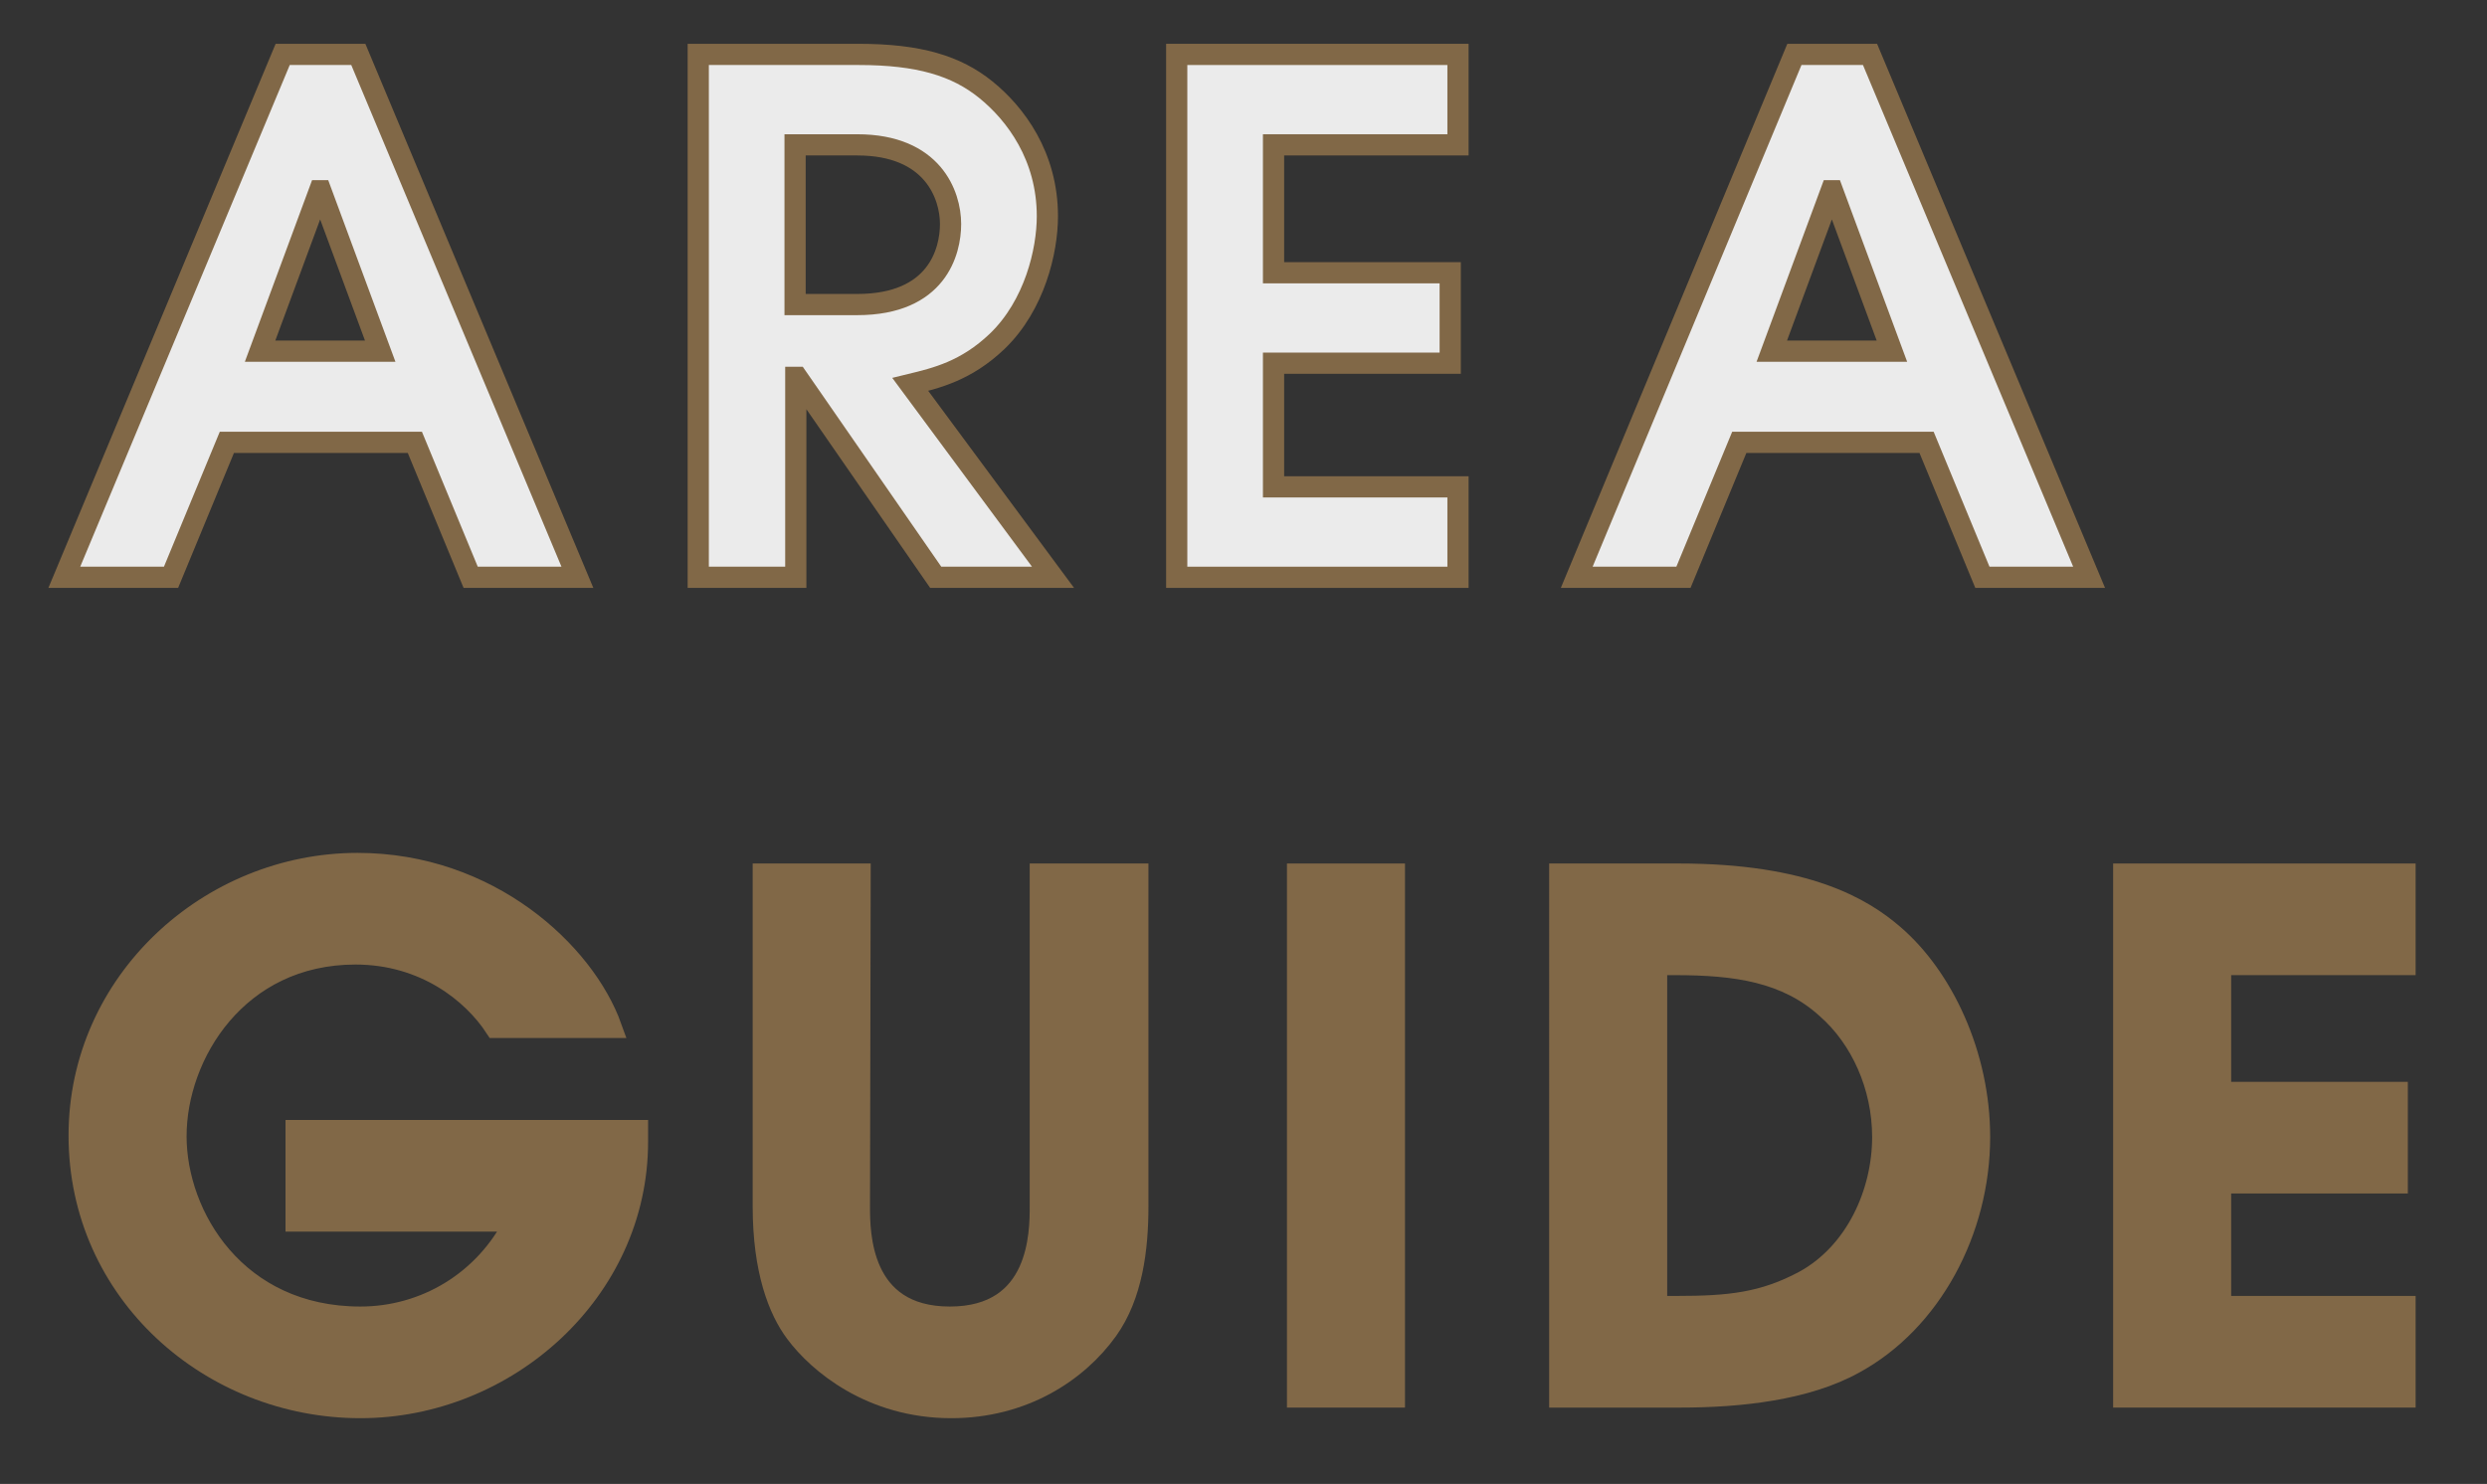
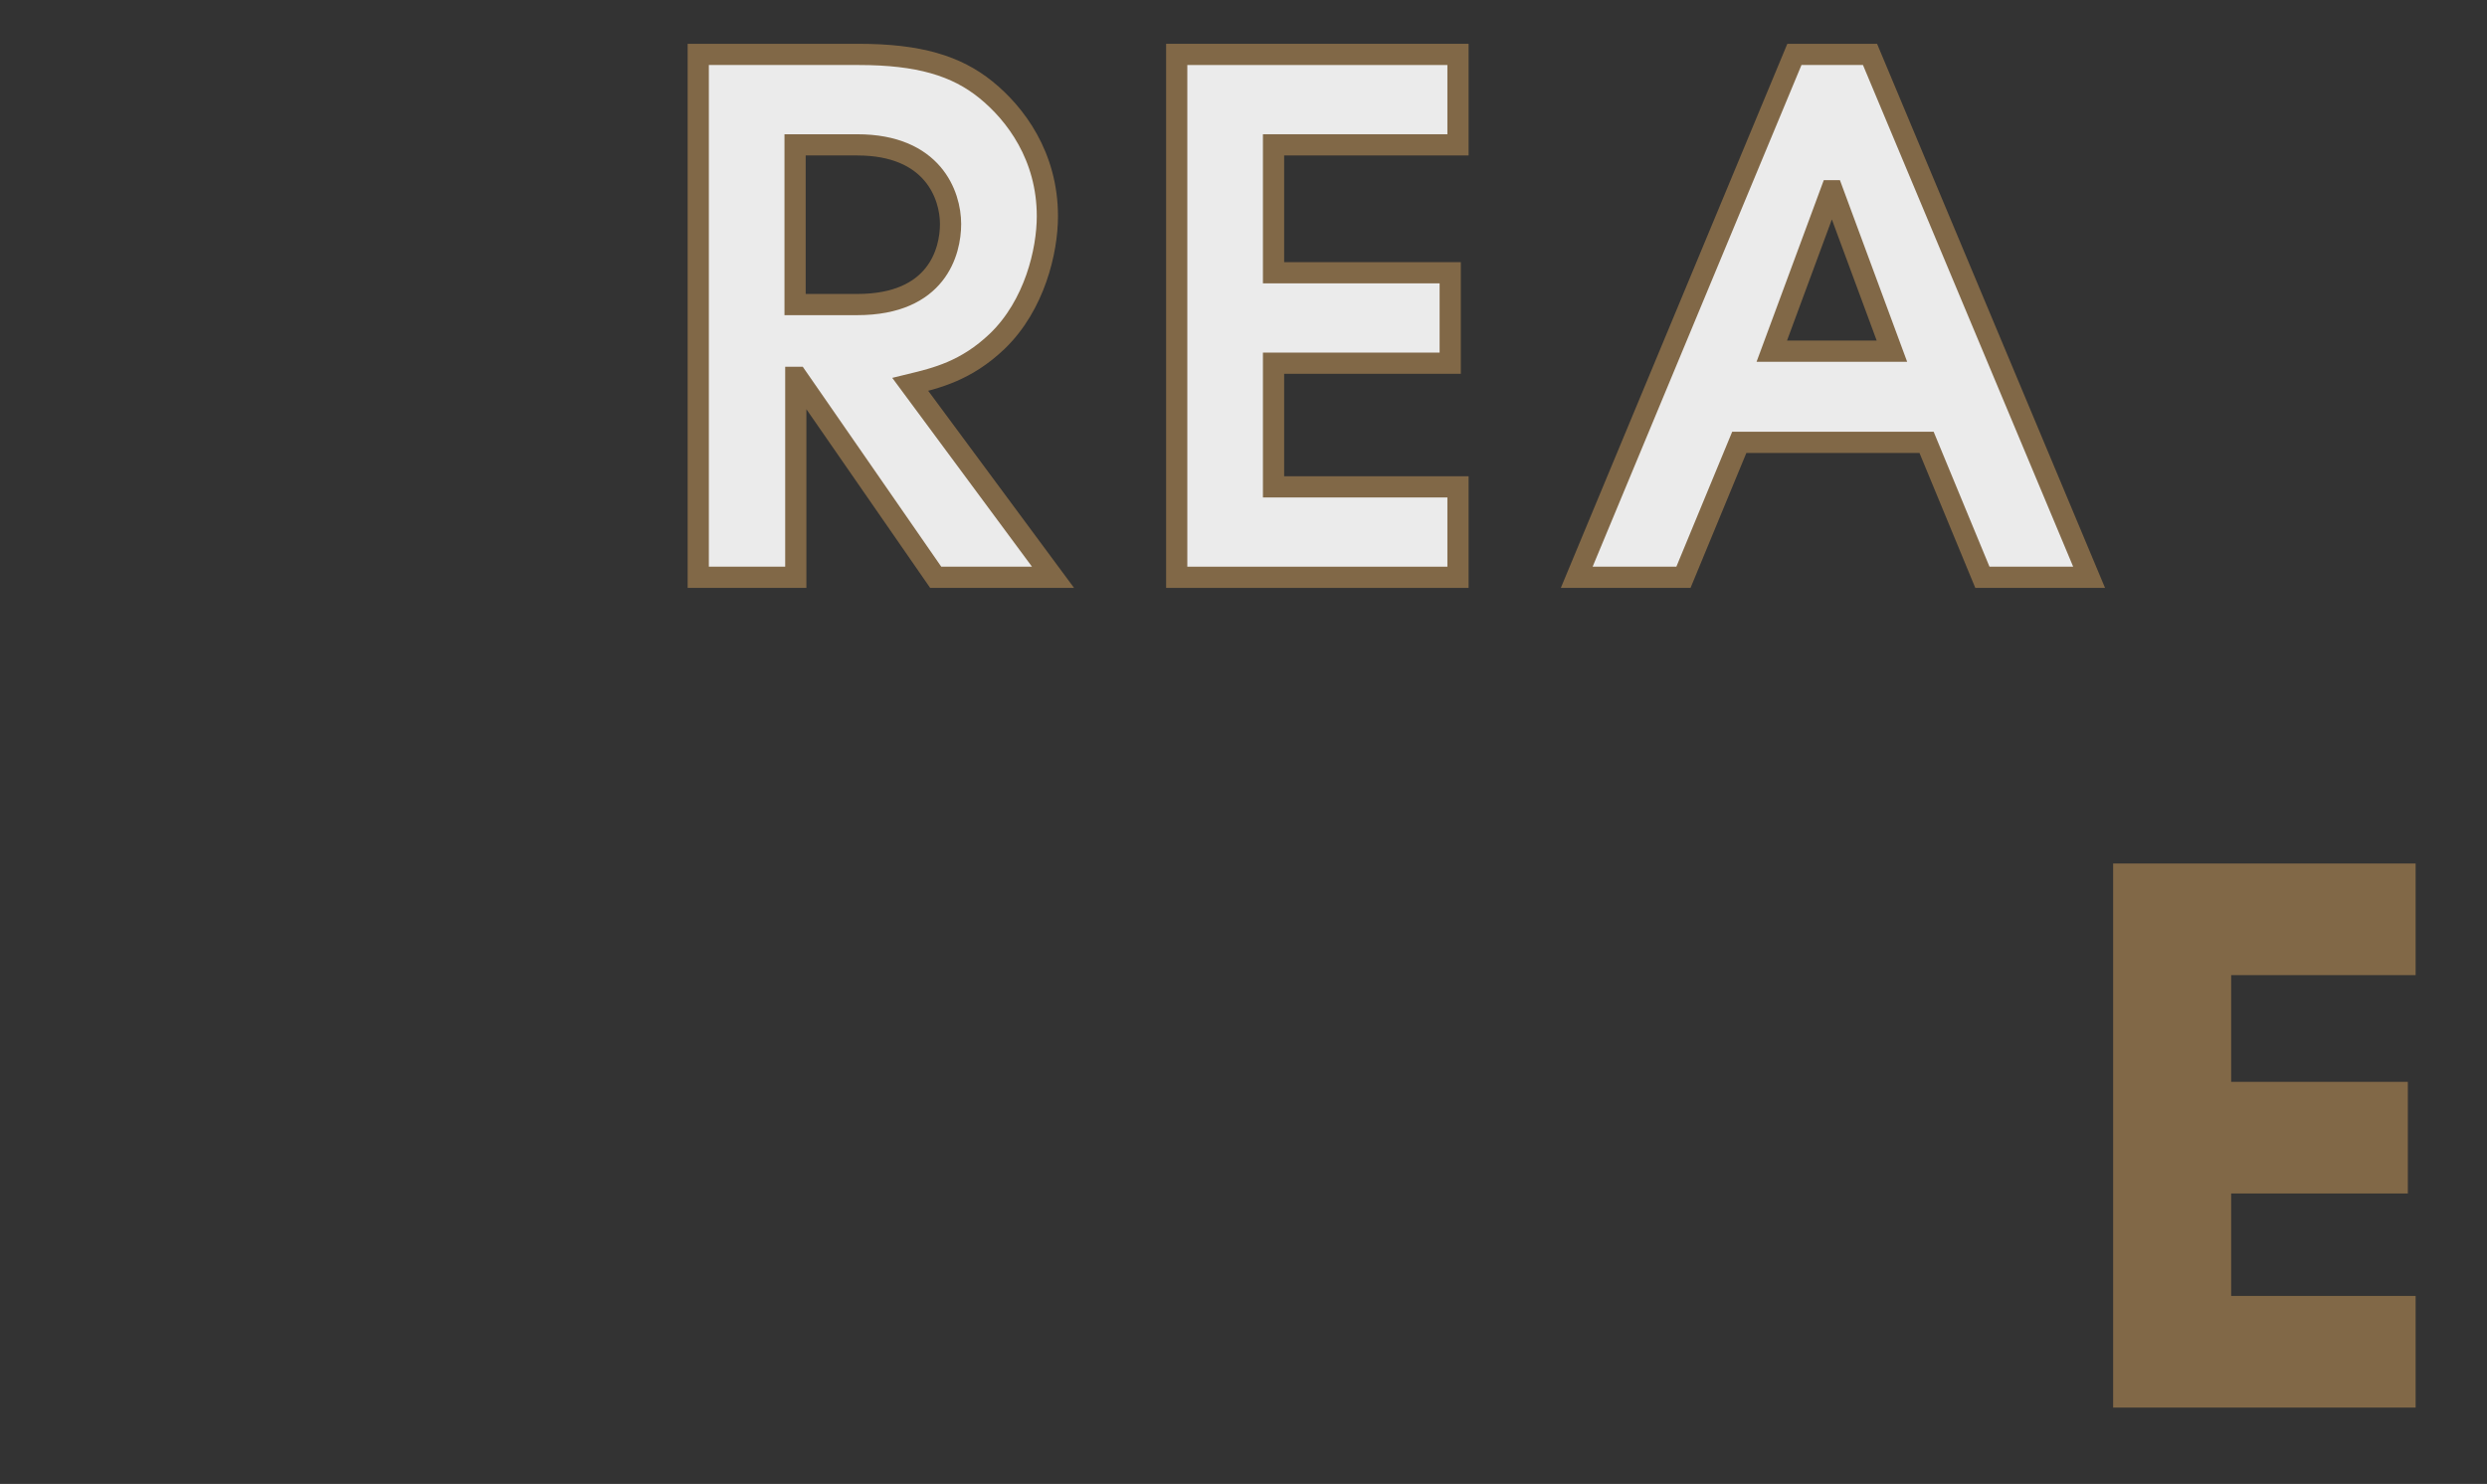
<svg xmlns="http://www.w3.org/2000/svg" version="1.1" id="レイヤー_1" x="0px" y="0px" viewBox="0 0 351.9 210" style="enable-background:new 0 0 351.9 210;" xml:space="preserve">
  <rect x="0" y="0" width="351.9" height="210" fill="#333333" stroke="none" />
  <style type="text/css">
	.st0{opacity:0.9;}
	.st1{fill:#FFFFFF;stroke:#8A6E49;stroke-width:3;}
	.st2{fill:#8A6E49;stroke:#8A6E49;stroke-width:3;}
</style>
  <g>
    <g class="st0">
-       <path class="st1" d="M40,7.7h10.7l31,74H66.6l-7.9-19.1H32.1l-7.9,19.1H9.1L40,7.7z M36.8,49.7h17L45.4,27h-0.2L36.8,49.7z" />
      <path class="st1" d="M98.8,7.7h22.7c8.5,0,13.8,1.6,18,5c4.2,3.4,8.7,9.4,8.7,17.9c0,4.9-1.8,12.6-7.1,17.7    c-4.4,4.2-8.6,5.2-12.3,6.1L149,81.7h-16.6l-19.6-28.3h-0.2v28.3H98.8V7.7z M112.5,43.1h8.8c11.3,0,13.2-7.5,13.2-11.4    c0-4.1-2.5-11.2-13.2-11.2h-8.8V43.1z" />
      <path class="st1" d="M166.5,7.7h39.8v12.8h-26.1v18.1h25v12.8h-25v17.5h26.1v12.8h-39.8V7.7z" />
      <path class="st1" d="M253.9,7.7h10.7l31,74h-15.1l-7.9-19.1h-26.5l-7.9,19.1h-15.1L253.9,7.7z M250.7,49.7h17L259.3,27h-0.2    L250.7,49.7z" />
    </g>
    <g class="st0">
-       <path class="st2" d="M41.9,160h48.3v1.6c0,21.1-18.5,37.6-39.2,37.6c-21.2,0-39.8-16.3-39.8-38.5c0-21.8,18.5-38.5,39.4-38.5    c18.6,0,32.1,12.6,35.9,23.2H70.1c-3.2-4.9-10-10.4-19.8-10.4c-16.7,0-25.4,14.2-25.4,25.8c0,11.3,8.5,25.6,26.1,25.6    c9.1,0,17.6-5,21.9-13.6h-31V160z" />
-       <path class="st2" d="M121.7,123.7l-0.1,47c0,3.7,0,15.7,12.8,15.7s12.8-12,12.8-15.7v-47H161v47c0,6-0.8,12.6-4.3,17.5    c-4.3,6-12,11-22.1,11c-11.3,0-18.8-6.3-22-10.6c-2.4-3.2-4.6-8.8-4.6-17.9v-47H121.7z" />
-       <path class="st2" d="M183.6,123.7h13.7v74h-13.7V123.7z" />
-       <path class="st2" d="M220.7,123.7h16.8c18.2,0,26.1,4.9,30.4,8.6c7,6,12.2,17,12.2,28.6c0,13.3-6.9,26.1-17.7,32    c-6.8,3.8-16.3,4.8-24.6,4.8h-17.1V123.7z M234.4,184.9h2.9c7.4,0,12.2-0.5,18-3.6c7.3-4,11.1-12.5,11.1-20.4    c0-7.2-3.1-14-7.9-18.2c-5.7-5.2-12.9-6.2-21.5-6.2h-2.6V184.9z" />
      <path class="st2" d="M300.5,123.7h39.8v12.8h-26.1v18.1h25v12.8h-25v17.5h26.1v12.8h-39.8V123.7z" />
    </g>
  </g>
</svg>